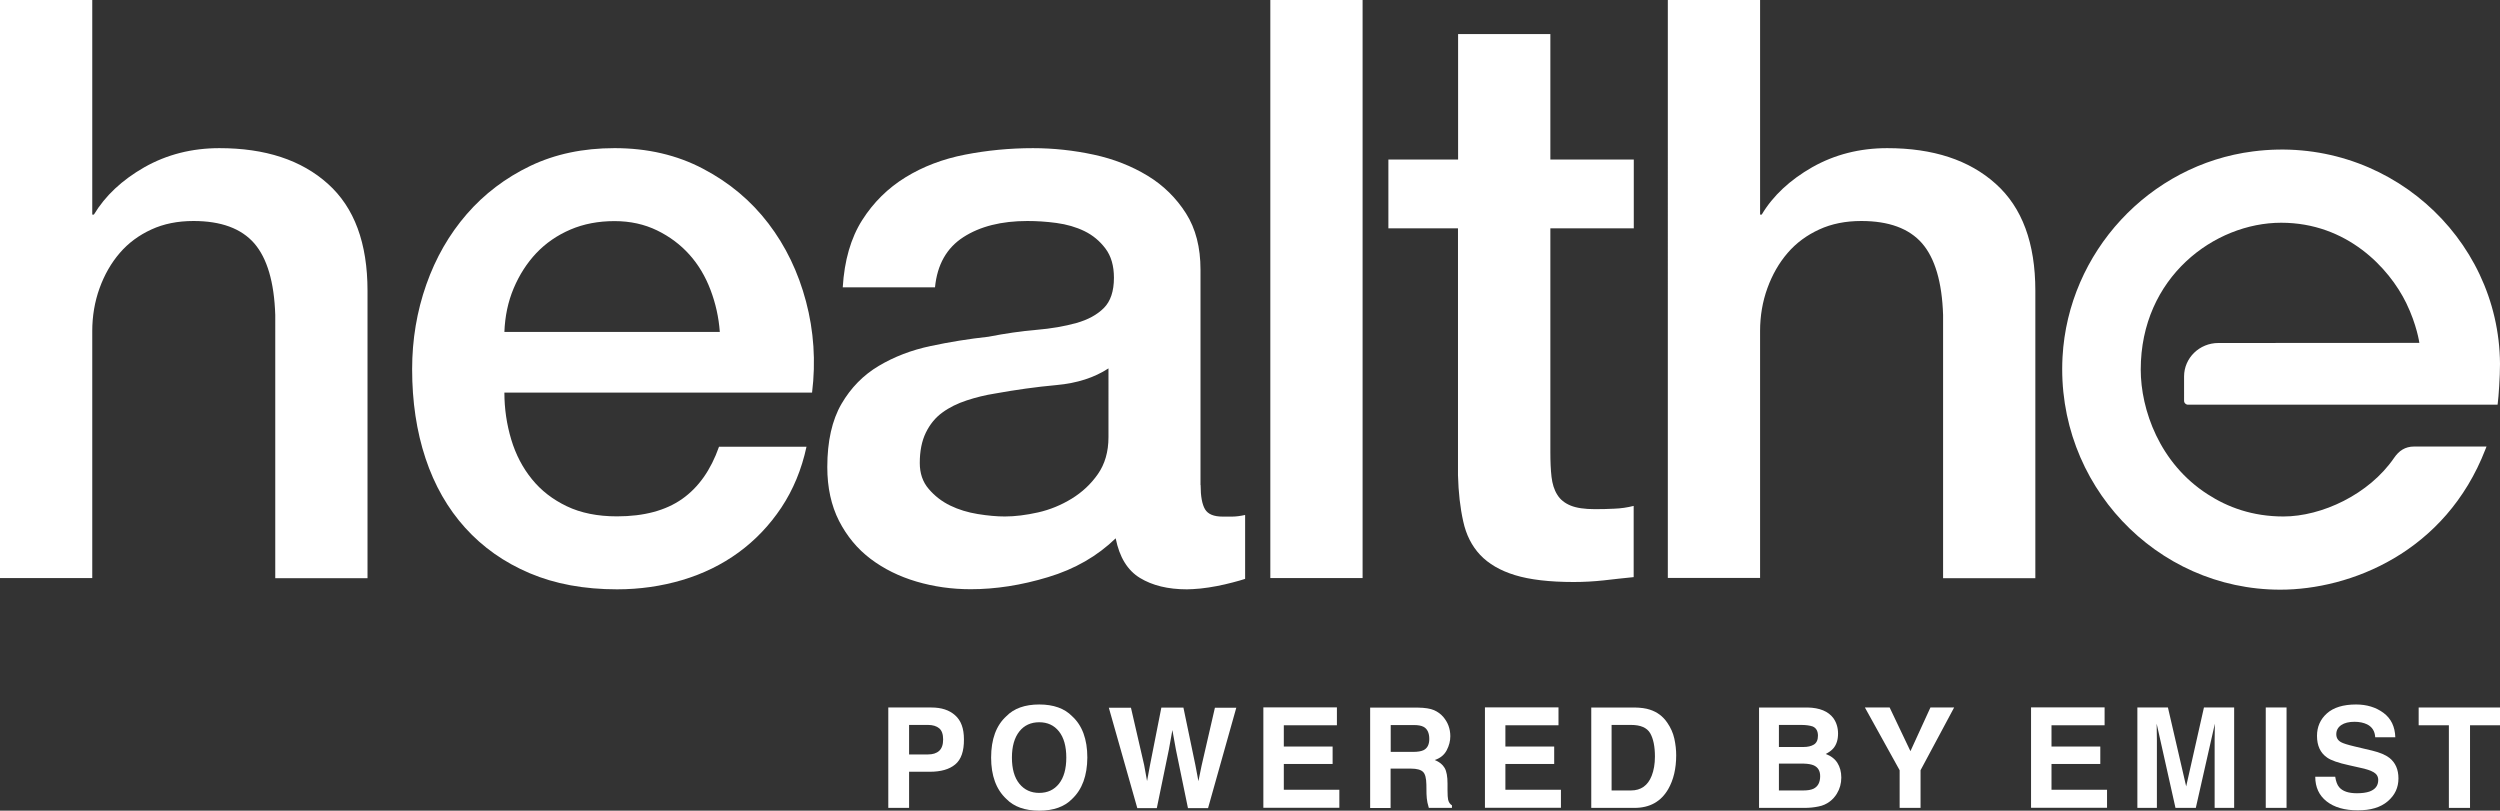
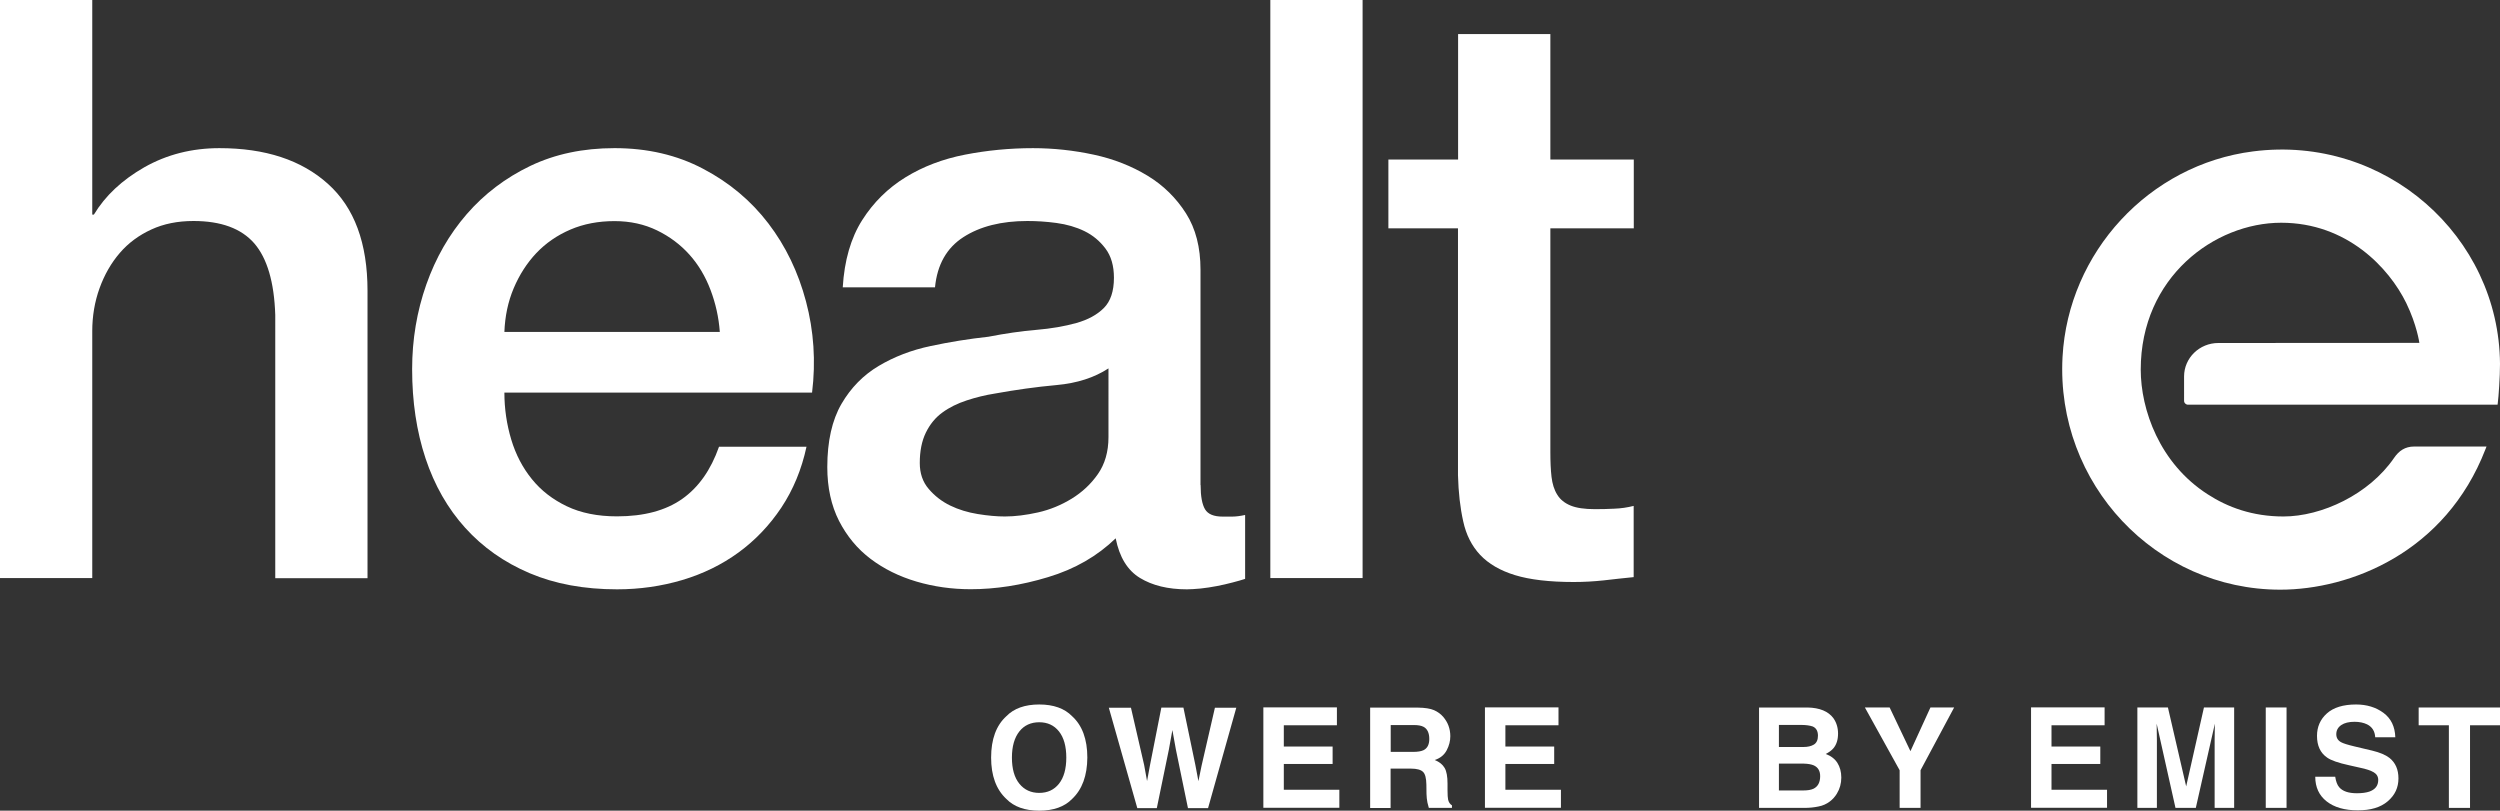
<svg xmlns="http://www.w3.org/2000/svg" version="1.1" x="0px" y="0px" viewBox="0 0 215.16 69.77" style="enable-background:new 0 0 215.16 69.77;" xml:space="preserve">
  <rect x="0" y="0" width="215.16" height="69.77" fill="#333333" stroke="none" />
  <style type="text/css"> .st0{fill:#FFFFFF;} .st1{fill:#007CC2;} .st2{fill:#006FBA;} .st3{fill:#74B8E5;} .st4{fill:#F2F2F3;stroke:#000000;stroke-width:0.956;stroke-miterlimit:10;} .st5{fill:none;stroke:#000000;stroke-width:0.637;stroke-miterlimit:10;} .st6{stroke:#000000;stroke-width:0.319;stroke-miterlimit:10;} .st7{fill:#F2F2F3;} .st8{fill:url(#SVGID_1_);} .st9{display:none;} .st10{display:inline;} .st11{fill:none;stroke:#000000;stroke-miterlimit:10;} </style>
  <g id="Layer_1">
    <g>
      <g>
        <g>
          <path class="st0" d="M0,0h7.94v18.47h0.14c0.98-1.63,2.43-2.98,4.35-4.08c1.93-1.09,4.08-1.64,6.45-1.64 c3.95,0,7.06,1.02,9.34,3.07c2.28,2.04,3.41,5.11,3.41,9.2v24.74h-7.94V27.11c-0.09-2.83-0.7-4.89-1.81-6.17 c-1.12-1.28-2.86-1.92-5.23-1.92c-1.35,0-2.56,0.24-3.62,0.73c-1.07,0.49-1.98,1.16-2.72,2.02c-0.74,0.86-1.32,1.87-1.74,3.03 S7.94,27.2,7.94,28.5v21.25H0V0z" />
          <path class="st0" d="M43.41,33.79c0,1.39,0.2,2.74,0.59,4.04c0.39,1.3,0.99,2.44,1.78,3.41c0.79,0.98,1.79,1.75,3,2.33 c1.21,0.58,2.65,0.87,4.32,0.87c2.32,0,4.19-0.5,5.61-1.5c1.42-1,2.47-2.5,3.17-4.49h7.53c-0.42,1.95-1.14,3.69-2.16,5.23 c-1.02,1.53-2.25,2.82-3.69,3.87c-1.44,1.05-3.06,1.84-4.84,2.37c-1.79,0.53-3.66,0.8-5.61,0.8c-2.83,0-5.34-0.46-7.53-1.39 s-4.03-2.23-5.54-3.9c-1.51-1.67-2.65-3.67-3.42-5.99c-0.77-2.32-1.15-4.88-1.15-7.67c0-2.55,0.41-4.98,1.22-7.28 c0.81-2.3,1.97-4.32,3.48-6.06s3.33-3.12,5.47-4.15c2.13-1.02,4.55-1.53,7.25-1.53c2.83,0,5.38,0.59,7.63,1.78 c2.25,1.18,4.12,2.75,5.61,4.7c1.49,1.95,2.57,4.19,3.24,6.72c0.67,2.53,0.85,5.15,0.52,7.84H43.41z M61.95,28.57 c-0.09-1.25-0.36-2.46-0.8-3.62c-0.44-1.16-1.04-2.17-1.81-3.03s-1.7-1.56-2.79-2.09c-1.09-0.53-2.31-0.8-3.66-0.8 c-1.39,0-2.66,0.24-3.8,0.73c-1.14,0.49-2.11,1.16-2.93,2.02c-0.81,0.86-1.46,1.87-1.95,3.03c-0.49,1.16-0.75,2.42-0.8,3.76 H61.95z" />
          <path class="st0" d="M103.33,41.74c0,0.98,0.13,1.67,0.38,2.09c0.25,0.42,0.75,0.63,1.5,0.63c0.23,0,0.51,0,0.84,0 c0.32,0,0.7-0.05,1.11-0.14v5.5c-0.28,0.09-0.64,0.2-1.08,0.31c-0.44,0.12-0.9,0.22-1.36,0.31c-0.46,0.09-0.93,0.16-1.39,0.21 c-0.46,0.04-0.86,0.07-1.18,0.07c-1.63,0-2.97-0.33-4.04-0.98c-1.07-0.65-1.77-1.79-2.09-3.41c-1.58,1.53-3.52,2.65-5.82,3.34 c-2.3,0.7-4.52,1.04-6.66,1.04c-1.63,0-3.18-0.22-4.67-0.66c-1.49-0.44-2.8-1.09-3.94-1.95c-1.14-0.86-2.04-1.95-2.72-3.27 c-0.67-1.32-1.01-2.87-1.01-4.63c0-2.23,0.41-4.04,1.22-5.44c0.81-1.39,1.88-2.48,3.21-3.27s2.81-1.36,4.46-1.71 c1.65-0.35,3.31-0.62,4.98-0.8c1.44-0.28,2.81-0.48,4.11-0.59s2.45-0.31,3.45-0.59c1-0.28,1.79-0.71,2.37-1.29 c0.58-0.58,0.87-1.45,0.87-2.61c0-1.02-0.24-1.86-0.73-2.51s-1.09-1.15-1.81-1.5c-0.72-0.35-1.52-0.58-2.4-0.7 c-0.88-0.12-1.72-0.17-2.51-0.17c-2.23,0-4.07,0.46-5.51,1.39c-1.44,0.93-2.25,2.37-2.44,4.32h-7.94 c0.14-2.32,0.7-4.25,1.67-5.78c0.97-1.53,2.22-2.76,3.73-3.69c1.51-0.93,3.22-1.58,5.12-1.95c1.9-0.37,3.86-0.56,5.85-0.56 c1.76,0,3.51,0.19,5.23,0.56c1.72,0.37,3.26,0.98,4.63,1.81s2.47,1.92,3.31,3.24c0.84,1.32,1.25,2.94,1.25,4.84V41.74z M95.39,31.71c-1.21,0.79-2.69,1.27-4.46,1.43c-1.77,0.16-3.53,0.41-5.3,0.73C84.8,34,83.99,34.2,83.2,34.46 c-0.79,0.26-1.49,0.6-2.09,1.04c-0.61,0.44-1.08,1.02-1.43,1.74c-0.35,0.72-0.52,1.59-0.52,2.61c0,0.88,0.25,1.63,0.77,2.23 c0.51,0.6,1.13,1.08,1.85,1.43c0.72,0.35,1.51,0.59,2.37,0.73c0.86,0.14,1.64,0.21,2.33,0.21c0.88,0,1.83-0.12,2.86-0.35 c1.02-0.23,1.99-0.63,2.89-1.18c0.91-0.56,1.66-1.26,2.26-2.12c0.6-0.86,0.91-1.92,0.91-3.17V31.71z" />
          <path class="st0" d="M109.33,0h7.94v49.75h-7.94V0z" />
          <path class="st0" d="M119.5,13.73h5.99V2.93h7.94v10.8h7.18v5.92h-7.18v19.23c0,0.84,0.03,1.56,0.1,2.16 c0.07,0.6,0.23,1.12,0.49,1.53c0.25,0.42,0.64,0.73,1.15,0.94s1.21,0.31,2.09,0.31c0.56,0,1.12-0.01,1.67-0.04 c0.56-0.02,1.12-0.1,1.67-0.24v6.13c-0.88,0.09-1.74,0.18-2.58,0.28c-0.84,0.09-1.7,0.14-2.58,0.14c-2.09,0-3.78-0.2-5.05-0.59 c-1.28-0.39-2.28-0.98-3-1.74c-0.72-0.77-1.21-1.73-1.46-2.89c-0.26-1.16-0.41-2.48-0.45-3.97V19.65h-5.99V13.73z" />
-           <path class="st0" d="M143.54,0h7.94v18.47h0.14c0.97-1.63,2.43-2.98,4.35-4.08c1.93-1.09,4.08-1.64,6.45-1.64 c3.95,0,7.06,1.02,9.34,3.07c2.28,2.04,3.41,5.11,3.41,9.2v24.74h-7.94V27.11c-0.09-2.83-0.7-4.89-1.81-6.17 c-1.12-1.28-2.86-1.92-5.23-1.92c-1.35,0-2.56,0.24-3.62,0.73c-1.07,0.49-1.98,1.16-2.72,2.02c-0.74,0.86-1.32,1.87-1.74,3.03 s-0.63,2.39-0.63,3.69v21.25h-7.94V0z" />
        </g>
        <g>
          <path class="st0" d="M196.52,44.45c3.29,0,7.37-1.89,9.53-5.05c0.41-0.6,0.94-0.97,1.72-0.97H214l-0.09,0.23 c-3.45,8.92-11.67,12.09-17.66,12.09c-10.7,0-19.33-9.09-18.74-20.03c0.49-9.01,7.45-16.55,16.4-17.69 c11.37-1.46,21.18,7.31,21.25,18.29v0c0,1.14-0.12,2.82-0.19,3.36l-0.02,0.15h-26.64c-0.19,0-0.34-0.15-0.34-0.34V32.4 c0-1.59,1.32-2.88,2.95-2.88l17.3-0.01c0,0-0.21-1.54-1.13-3.43c-1.47-3.01-5.09-6.91-10.76-6.91 c-5.74,0-12.09,4.69-12.09,12.64c0,3.43,1.61,8.07,5.76,10.73C191.71,43.65,193.85,44.45,196.52,44.45z" />
        </g>
      </g>
      <g>
-         <path class="st0" d="M82.21,65.79c-0.5,0.42-1.23,0.63-2.17,0.63h-1.8v3.11h-1.79v-8.64h3.71c0.86,0,1.54,0.22,2.04,0.67 c0.51,0.45,0.76,1.13,0.76,2.07C82.97,64.65,82.72,65.37,82.21,65.79z M80.83,62.68c-0.23-0.19-0.55-0.29-0.96-0.29h-1.63v2.54 h1.63c0.41,0,0.73-0.1,0.96-0.31s0.34-0.54,0.34-0.98S81.06,62.87,80.83,62.68z" />
        <path class="st0" d="M92.27,68.76c-0.65,0.67-1.6,1.01-2.83,1.01s-2.18-0.34-2.83-1.01c-0.88-0.82-1.31-2.01-1.31-3.56 c0-1.58,0.44-2.77,1.31-3.56c0.65-0.67,1.6-1.01,2.83-1.01s2.18,0.34,2.83,1.01c0.87,0.79,1.31,1.98,1.31,3.56 C93.57,66.75,93.14,67.94,92.27,68.76z M91.14,67.45c0.42-0.53,0.63-1.28,0.63-2.25c0-0.97-0.21-1.72-0.63-2.25 s-0.99-0.79-1.7-0.79s-1.29,0.26-1.71,0.79s-0.64,1.28-0.64,2.25s0.21,1.72,0.64,2.25s1,0.79,1.71,0.79S90.72,67.98,91.14,67.45z " />
        <path class="st0" d="M97.33,60.89l1.14,4.95l0.25,1.38l0.25-1.35l0.98-4.97h1.9l1.03,4.95l0.26,1.38l0.27-1.32l1.15-5h1.84 l-2.43,8.64h-1.73l-1.04-5.05l-0.3-1.67l-0.3,1.67l-1.04,5.05h-1.68l-2.45-8.64H97.33z" />
        <path class="st0" d="M115.06,62.42h-4.57v1.83h4.2v1.5h-4.2v2.22h4.78v1.55h-6.54v-8.64h6.33V62.42z" />
        <path class="st0" d="M123.42,61.12c0.32,0.14,0.59,0.34,0.81,0.6c0.18,0.22,0.33,0.46,0.43,0.73s0.16,0.57,0.16,0.91 c0,0.41-0.1,0.81-0.31,1.21s-0.55,0.68-1.03,0.84c0.4,0.16,0.68,0.39,0.85,0.68s0.25,0.75,0.25,1.35v0.58 c0,0.39,0.02,0.66,0.05,0.8c0.05,0.22,0.16,0.39,0.33,0.49v0.22h-1.99c-0.05-0.19-0.09-0.35-0.12-0.46 c-0.05-0.24-0.07-0.49-0.08-0.74l-0.01-0.8c-0.01-0.55-0.1-0.92-0.29-1.1c-0.18-0.18-0.53-0.28-1.03-0.28h-1.76v3.39h-1.76v-8.64 h4.13C122.64,60.91,123.1,60.98,123.42,61.12z M119.69,62.39v2.32h1.94c0.39,0,0.67-0.05,0.87-0.14 c0.34-0.16,0.51-0.49,0.51-0.97c0-0.52-0.17-0.88-0.5-1.05c-0.19-0.1-0.46-0.15-0.83-0.15H119.69z" />
        <path class="st0" d="M134.13,62.42h-4.57v1.83h4.2v1.5h-4.2v2.22h4.78v1.55h-6.54v-8.64h6.33V62.42z" />
-         <path class="st0" d="M142.01,61.08c0.61,0.2,1.1,0.56,1.47,1.1c0.3,0.43,0.51,0.89,0.62,1.39s0.16,0.98,0.16,1.43 c0,1.15-0.23,2.12-0.69,2.92c-0.62,1.07-1.59,1.61-2.9,1.61h-3.72v-8.64h3.72C141.21,60.9,141.66,60.96,142.01,61.08z M138.7,62.39v5.64h1.67c0.85,0,1.45-0.42,1.78-1.26c0.18-0.46,0.28-1.01,0.28-1.65c0-0.88-0.14-1.55-0.41-2.02 c-0.28-0.47-0.82-0.71-1.65-0.71H138.7z" />
        <path class="st0" d="M157.79,61.81c0.26,0.37,0.4,0.81,0.4,1.32c0,0.53-0.13,0.95-0.4,1.27c-0.15,0.18-0.37,0.34-0.66,0.49 c0.44,0.16,0.77,0.41,1,0.76c0.22,0.35,0.34,0.77,0.34,1.27c0,0.51-0.13,0.97-0.38,1.38c-0.16,0.27-0.37,0.5-0.61,0.68 c-0.28,0.21-0.6,0.36-0.98,0.43c-0.38,0.08-0.78,0.12-1.22,0.12h-3.89v-8.64h4.17C156.61,60.91,157.35,61.22,157.79,61.81z M153.1,62.39v1.9h2.1c0.38,0,0.68-0.07,0.91-0.21c0.23-0.14,0.35-0.4,0.35-0.76c0-0.4-0.15-0.67-0.46-0.8 c-0.27-0.09-0.61-0.13-1.02-0.13H153.1z M153.1,65.73v2.3h2.1c0.38,0,0.67-0.05,0.88-0.15c0.38-0.19,0.57-0.55,0.57-1.08 c0-0.45-0.18-0.76-0.55-0.93c-0.21-0.09-0.49-0.14-0.86-0.15H153.1z" />
        <path class="st0" d="M166.14,60.89h2.04l-2.89,5.4v3.24h-1.8v-3.24l-2.99-5.4h2.13l1.79,3.76L166.14,60.89z" />
        <path class="st0" d="M181.13,62.42h-4.57v1.83h4.2v1.5h-4.2v2.22h4.78v1.55h-6.54v-8.64h6.33V62.42z" />
        <path class="st0" d="M189.68,60.89h2.6v8.64h-1.68v-5.84c0-0.17,0-0.4,0.01-0.71s0.01-0.54,0.01-0.7l-1.64,7.25h-1.75l-1.62-7.25 c0,0.16,0,0.4,0.01,0.7s0.01,0.54,0.01,0.71v5.84h-1.68v-8.64h2.63l1.57,6.79L189.68,60.89z" />
        <path class="st0" d="M196.79,69.53H195v-8.64h1.79V69.53z" />
        <path class="st0" d="M200.98,66.86c0.06,0.39,0.17,0.69,0.33,0.88c0.3,0.36,0.81,0.53,1.54,0.53c0.43,0,0.79-0.05,1.06-0.14 c0.51-0.18,0.77-0.51,0.77-1c0-0.29-0.13-0.51-0.38-0.66c-0.25-0.15-0.65-0.29-1.2-0.4l-0.93-0.21c-0.92-0.2-1.55-0.42-1.89-0.66 c-0.58-0.4-0.87-1.02-0.87-1.87c0-0.77,0.28-1.42,0.85-1.93c0.57-0.51,1.41-0.77,2.51-0.77c0.92,0,1.71,0.24,2.36,0.72 s0.99,1.18,1.02,2.1h-1.73c-0.03-0.52-0.26-0.89-0.7-1.11c-0.29-0.14-0.65-0.22-1.08-0.22c-0.48,0-0.86,0.09-1.14,0.28 s-0.43,0.45-0.43,0.79c0,0.31,0.14,0.54,0.42,0.69c0.18,0.1,0.56,0.22,1.15,0.36l1.52,0.36c0.66,0.16,1.16,0.37,1.49,0.63 c0.51,0.41,0.77,0.99,0.77,1.76c0,0.79-0.3,1.44-0.92,1.97s-1.47,0.78-2.58,0.78c-1.14,0-2.03-0.26-2.68-0.77 c-0.65-0.51-0.98-1.22-0.98-2.12H200.98z" />
        <path class="st0" d="M215.16,60.89v1.53h-2.58v7.11h-1.82v-7.11h-2.6v-1.53H215.16z" />
      </g>
    </g>
  </g>
  <g id="Alignments" class="st9"> </g>
</svg>